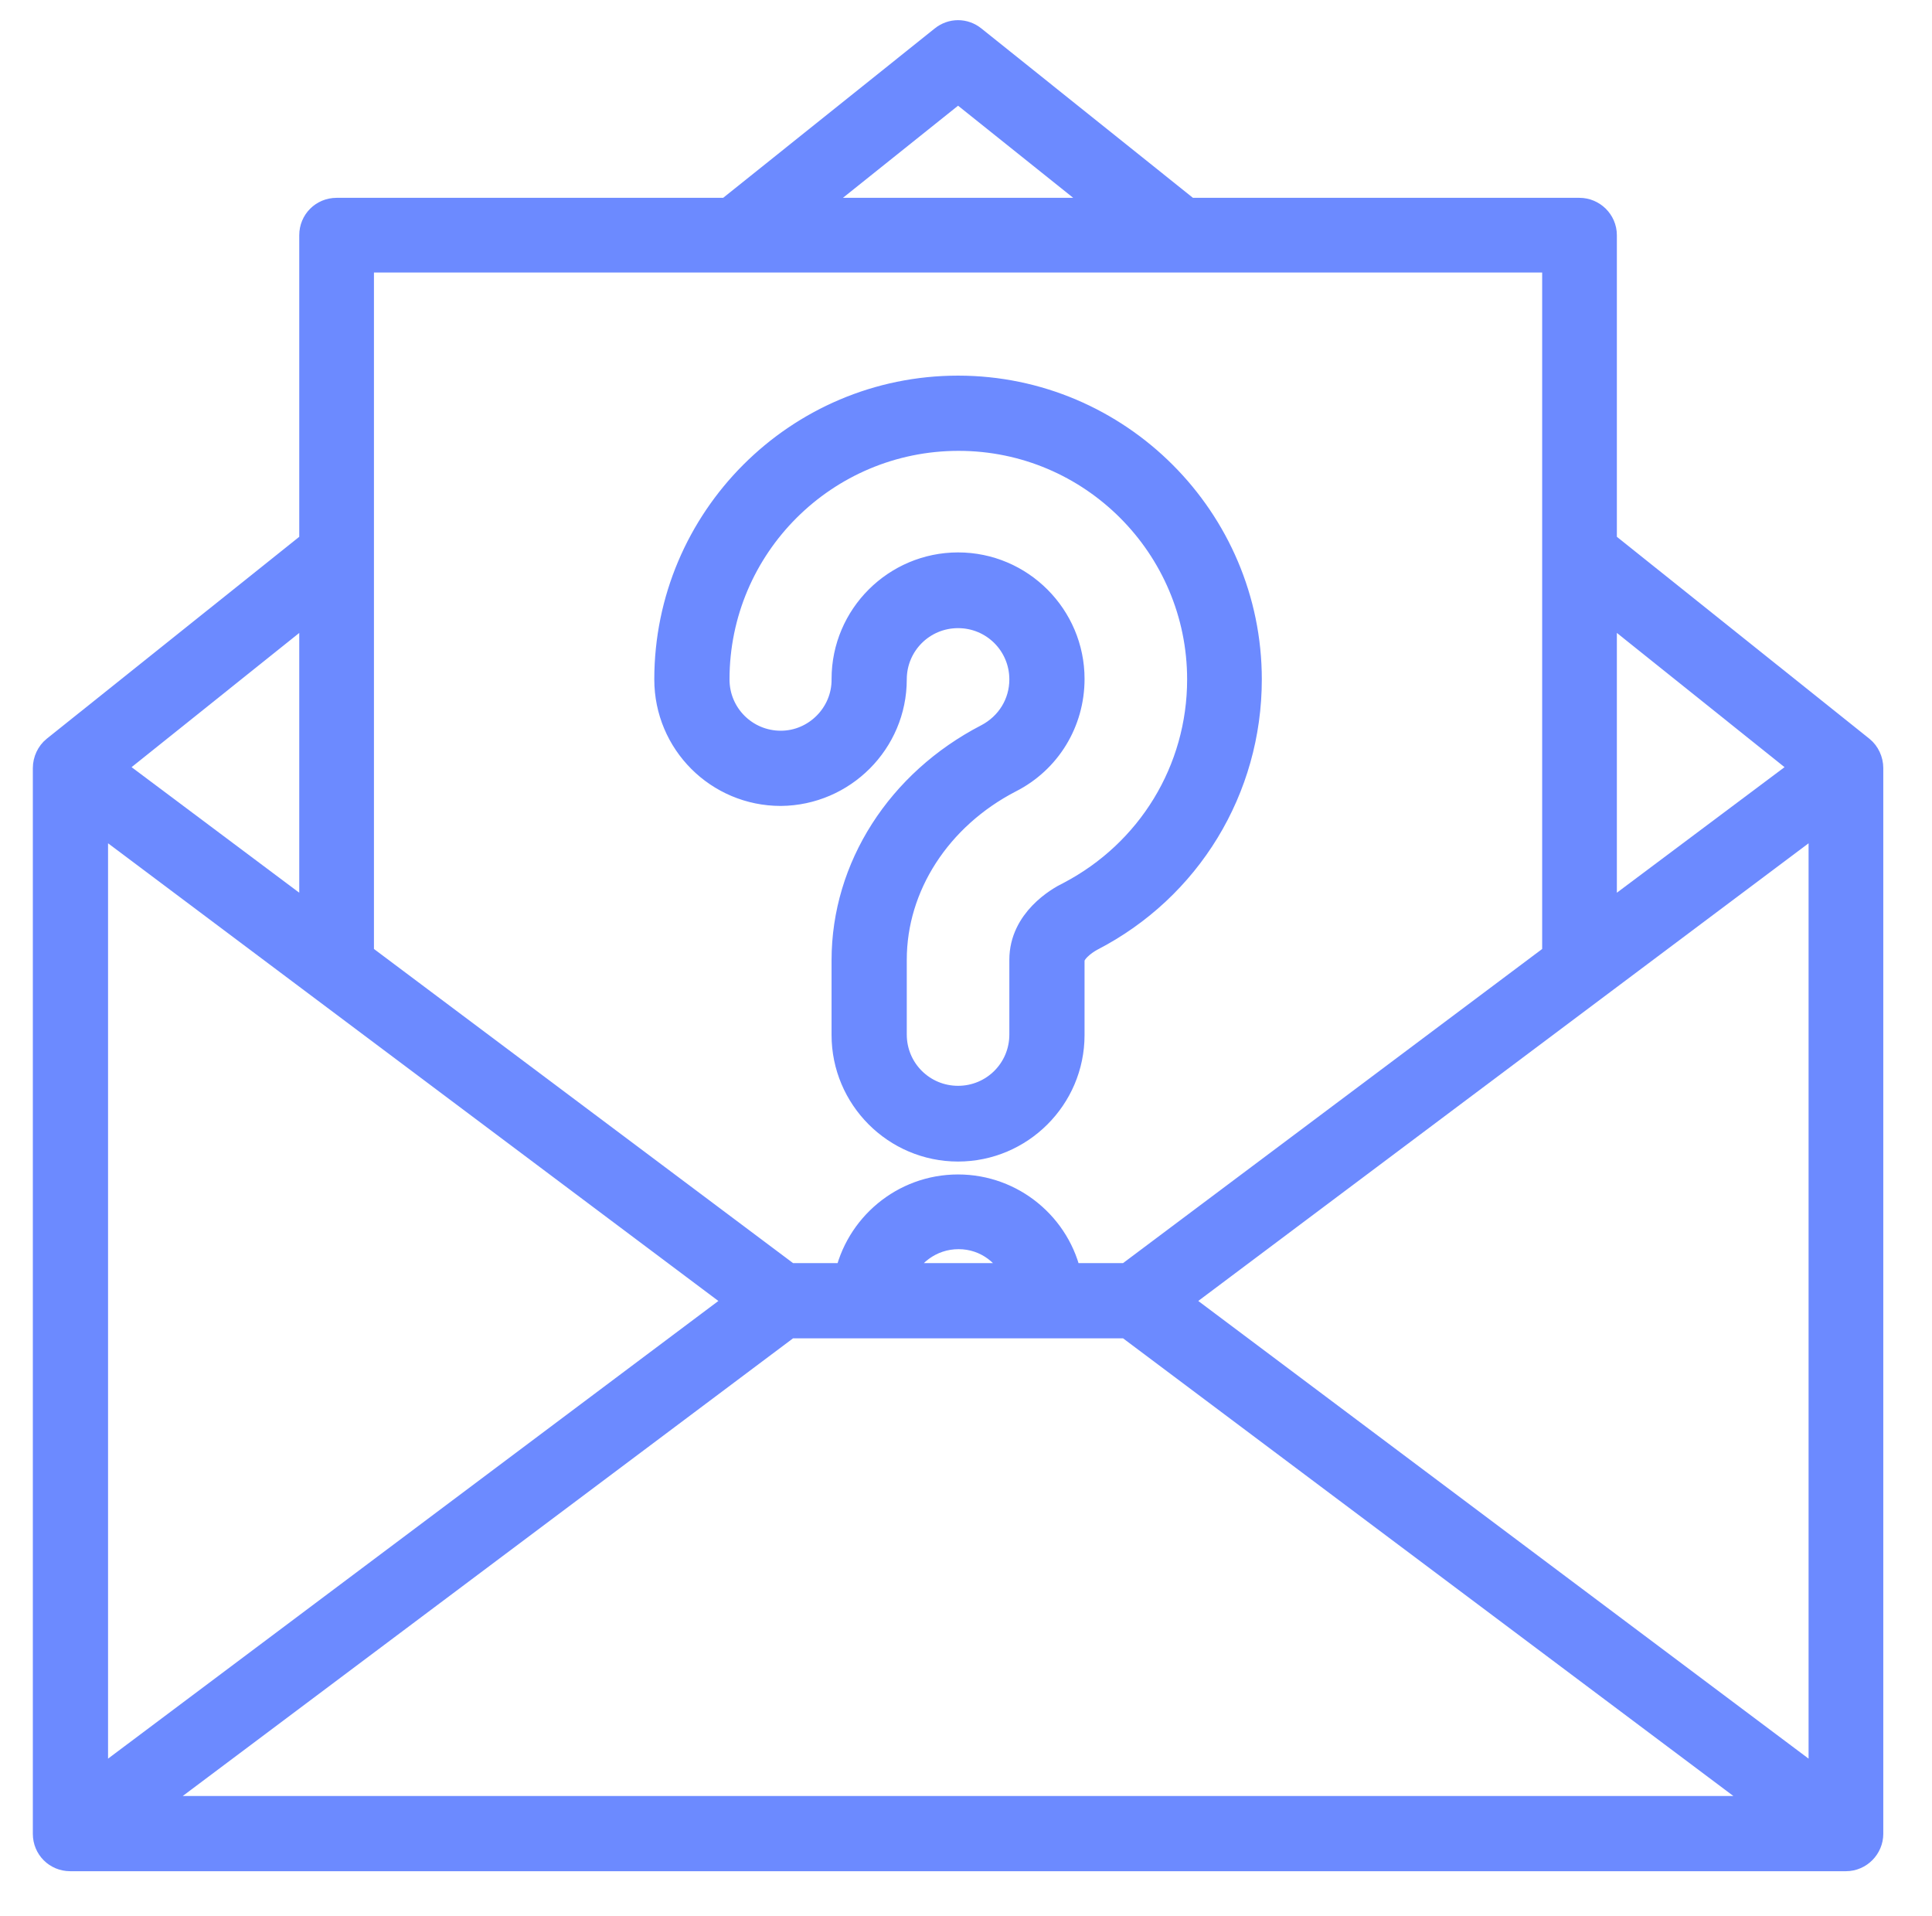
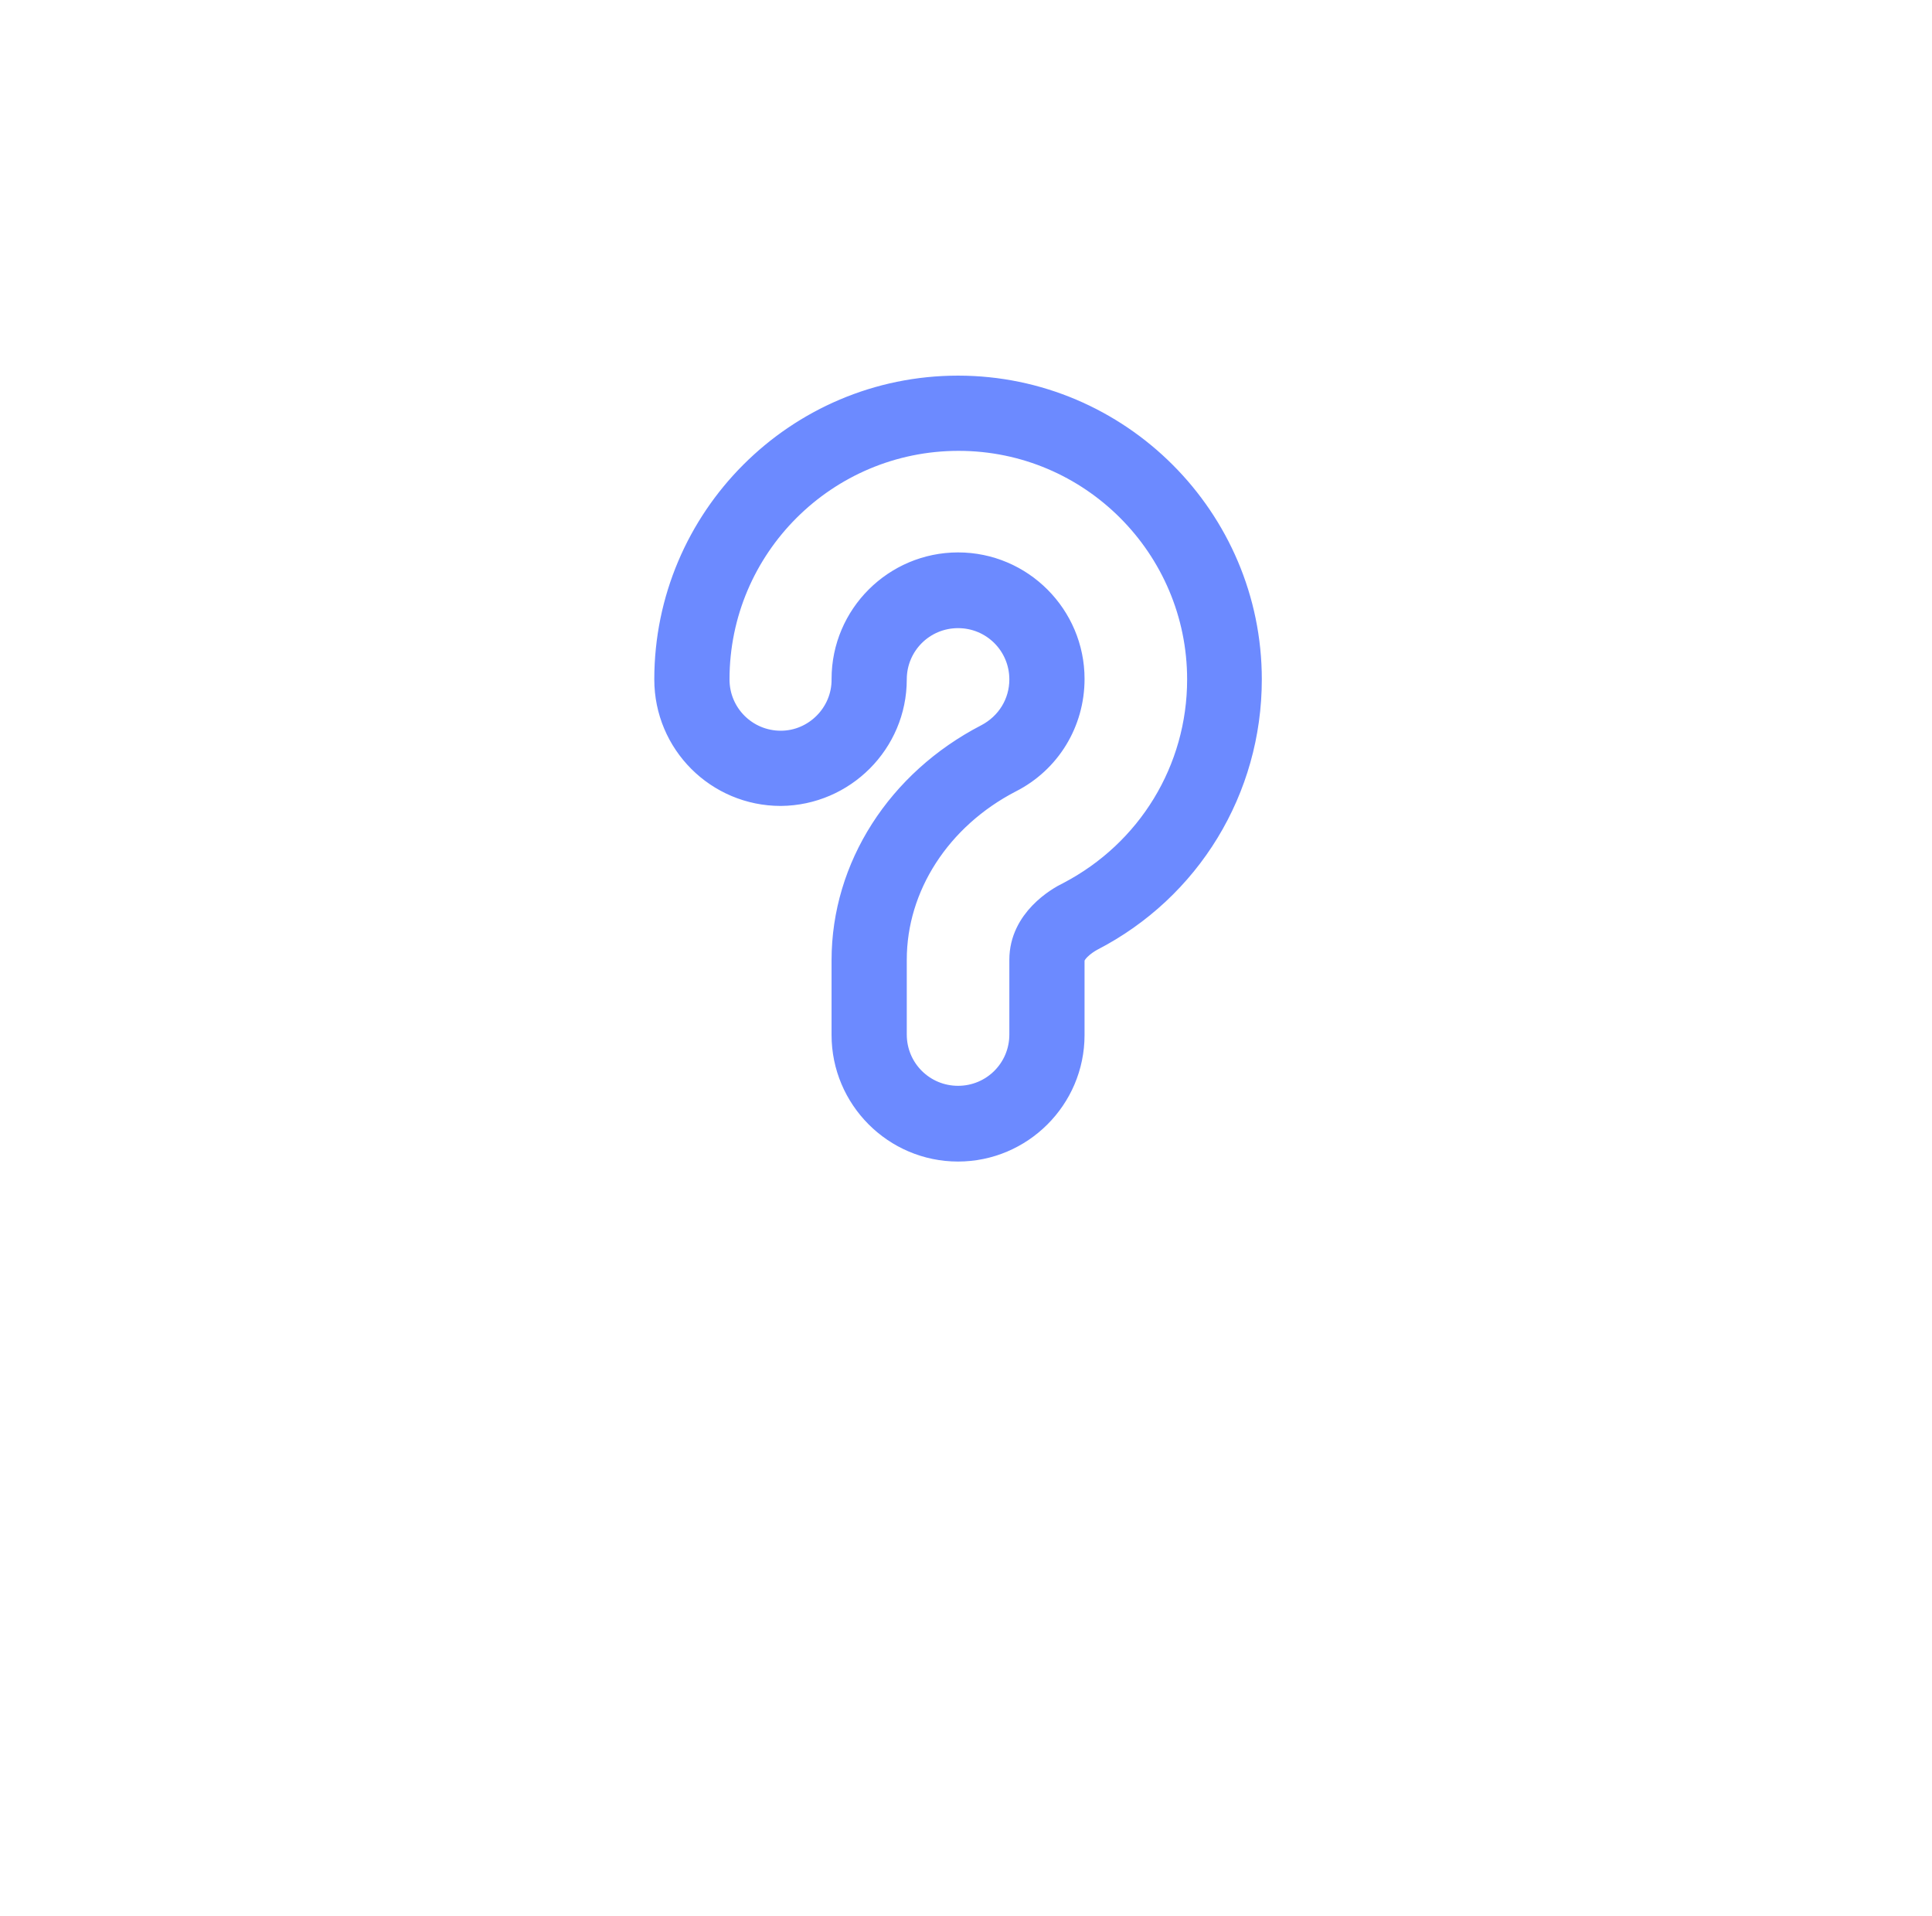
<svg xmlns="http://www.w3.org/2000/svg" version="1.1" id="Layer_1" x="0px" y="0px" viewBox="0 0 37.71 37.39" style="enable-background:new 0 0 37.71 37.39;" xml:space="preserve">
  <style type="text/css">
	.st0{fill:#6C8AFF;}
	.st1{fill:none;stroke:#6C8AFF;stroke-width:0.598;stroke-miterlimit:10;}
</style>
-   <path class="st0" d="M35.6,34.92l-12.71-9.53l12.71-9.53V34.92z M2.67,35.35l12.71-9.53h6.64l12.71,9.53H2.67z M1.81,15.86  l12.71,9.53L1.81,34.92V15.86z M6.14,11.73v6.29l-4.06-3.04L6.14,11.73z M19.92,24.95h-2.43c0.18-0.5,0.65-0.87,1.22-0.87  S19.74,24.45,19.92,24.95 M7,5.02H30.4v13.65l-8.38,6.28h-1.2c-0.2-0.99-1.08-1.73-2.12-1.73c-1.05,0-1.92,0.75-2.12,1.73h-1.2  L7,18.67V5.02z M18.7,1.68l3.1,2.48H15.6L18.7,1.68z M31.26,11.73l4.06,3.25l-4.06,3.04V11.73z M31.26,10.62V4.59  c0-0.24-0.2-0.43-0.43-0.43h-7.65l-4.21-3.37c-0.16-0.13-0.38-0.13-0.54,0l-4.21,3.37H6.57c-0.24,0-0.43,0.19-0.43,0.43v6.03  L1.1,14.65c-0.1,0.08-0.16,0.21-0.16,0.34v20.8c0,0.24,0.19,0.43,0.43,0.43h34.66c0.24,0,0.43-0.2,0.43-0.43v-20.8  c0-0.13-0.06-0.26-0.16-0.34L31.26,10.62z" />
-   <path class="st1" d="M35.6,34.92l-12.71-9.53l12.71-9.53V34.92z M2.67,35.35l12.71-9.53h6.64l12.71,9.53H2.67z M1.81,15.86  l12.71,9.53L1.81,34.92V15.86z M6.14,11.73v6.29l-4.06-3.04L6.14,11.73z M19.92,24.95h-2.43c0.18-0.5,0.65-0.87,1.22-0.87  S19.74,24.45,19.92,24.95z M7,5.02H30.4v13.65l-8.38,6.28h-1.2c-0.2-0.99-1.08-1.73-2.12-1.73c-1.05,0-1.92,0.75-2.12,1.73h-1.2  L7,18.67V5.02z M18.7,1.68l3.1,2.48H15.6L18.7,1.68z M31.26,11.73l4.06,3.25l-4.06,3.04V11.73z M31.26,10.62V4.59  c0-0.24-0.2-0.43-0.43-0.43h-7.65l-4.21-3.37c-0.16-0.13-0.38-0.13-0.54,0l-4.21,3.37H6.57c-0.24,0-0.43,0.19-0.43,0.43v6.03  L1.1,14.65c-0.1,0.08-0.16,0.21-0.16,0.34v20.8c0,0.24,0.19,0.43,0.43,0.43h34.66c0.24,0,0.43-0.2,0.43-0.43v-20.8  c0-0.13-0.06-0.26-0.16-0.34L31.26,10.62z" />
  <path class="st0" d="M15.24,14.56c-0.72,0-1.3-0.58-1.3-1.3c0-2.63,2.14-4.76,4.77-4.76c2.63,0,4.76,2.14,4.76,4.76  c0,1.79-0.99,3.41-2.58,4.24C20.68,17.6,20,18,20,18.73v1.46c0,0.72-0.58,1.3-1.3,1.3c-0.72,0-1.3-0.58-1.3-1.3v-1.46  c0-1.46,0.88-2.82,2.29-3.55c0.73-0.37,1.18-1.11,1.18-1.93c0-1.19-0.97-2.17-2.17-2.17c-1.19,0-2.17,0.97-2.17,2.17  C16.54,13.97,15.95,14.56,15.24,14.56 M17.4,13.26c0-0.72,0.58-1.3,1.3-1.3c0.72,0,1.3,0.58,1.3,1.3c0,0.49-0.27,0.93-0.71,1.16  c-1.7,0.88-2.76,2.53-2.76,4.32v1.46c0,1.19,0.97,2.17,2.17,2.17c1.19,0,2.17-0.97,2.17-2.17v-1.46c0-0.2,0.26-0.39,0.41-0.47  c1.88-0.97,3.05-2.89,3.05-5.01c0-3.1-2.53-5.63-5.63-5.63c-3.11,0-5.63,2.53-5.63,5.63c0,1.2,0.97,2.17,2.17,2.17  C16.43,15.42,17.4,14.45,17.4,13.26" />
  <path class="st1" d="M15.24,14.56c-0.72,0-1.3-0.58-1.3-1.3c0-2.63,2.14-4.76,4.77-4.76c2.63,0,4.76,2.14,4.76,4.76  c0,1.79-0.99,3.41-2.58,4.24C20.68,17.6,20,18,20,18.73v1.46c0,0.72-0.58,1.3-1.3,1.3c-0.72,0-1.3-0.58-1.3-1.3v-1.46  c0-1.46,0.88-2.82,2.29-3.55c0.73-0.37,1.18-1.11,1.18-1.93c0-1.19-0.97-2.17-2.17-2.17c-1.19,0-2.17,0.97-2.17,2.17  C16.54,13.97,15.95,14.56,15.24,14.56z M17.4,13.26c0-0.72,0.58-1.3,1.3-1.3c0.72,0,1.3,0.58,1.3,1.3c0,0.49-0.27,0.93-0.71,1.16  c-1.7,0.88-2.76,2.53-2.76,4.32v1.46c0,1.19,0.97,2.17,2.17,2.17c1.19,0,2.17-0.97,2.17-2.17v-1.46c0-0.2,0.26-0.39,0.41-0.47  c1.88-0.97,3.05-2.89,3.05-5.01c0-3.1-2.53-5.63-5.63-5.63c-3.11,0-5.63,2.53-5.63,5.63c0,1.2,0.97,2.17,2.17,2.17  C16.43,15.42,17.4,14.45,17.4,13.26z" />
</svg>